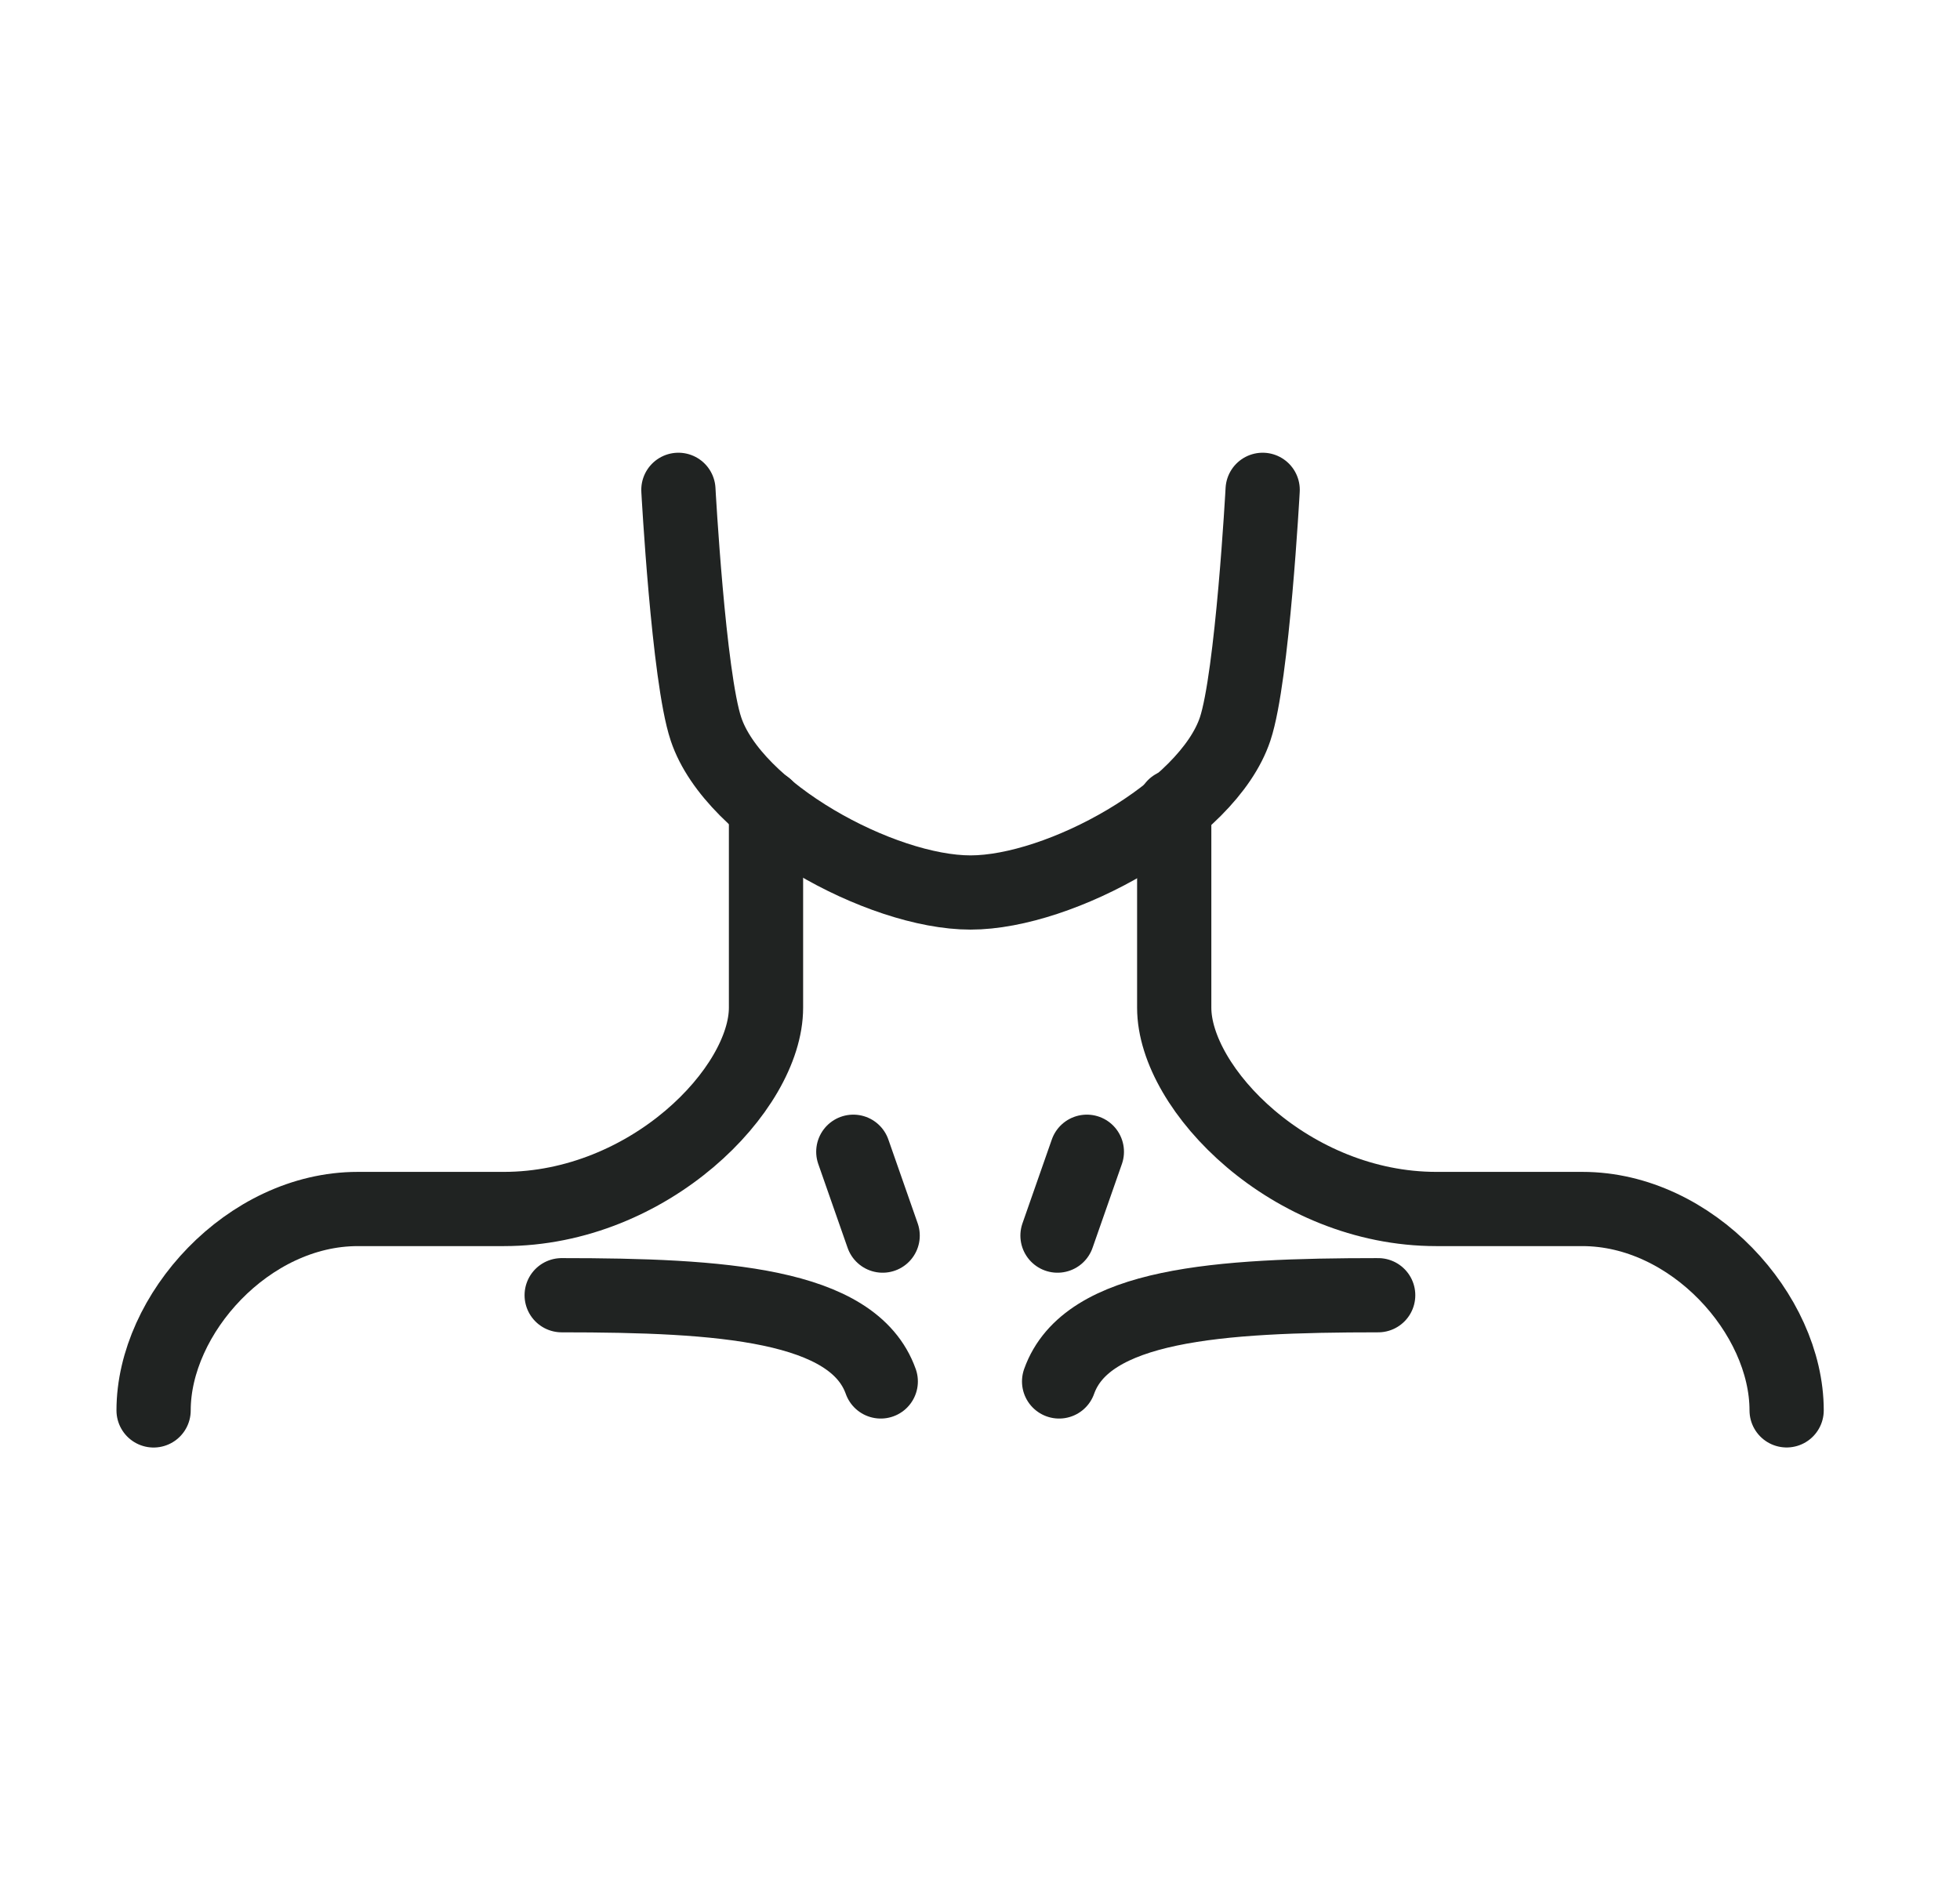
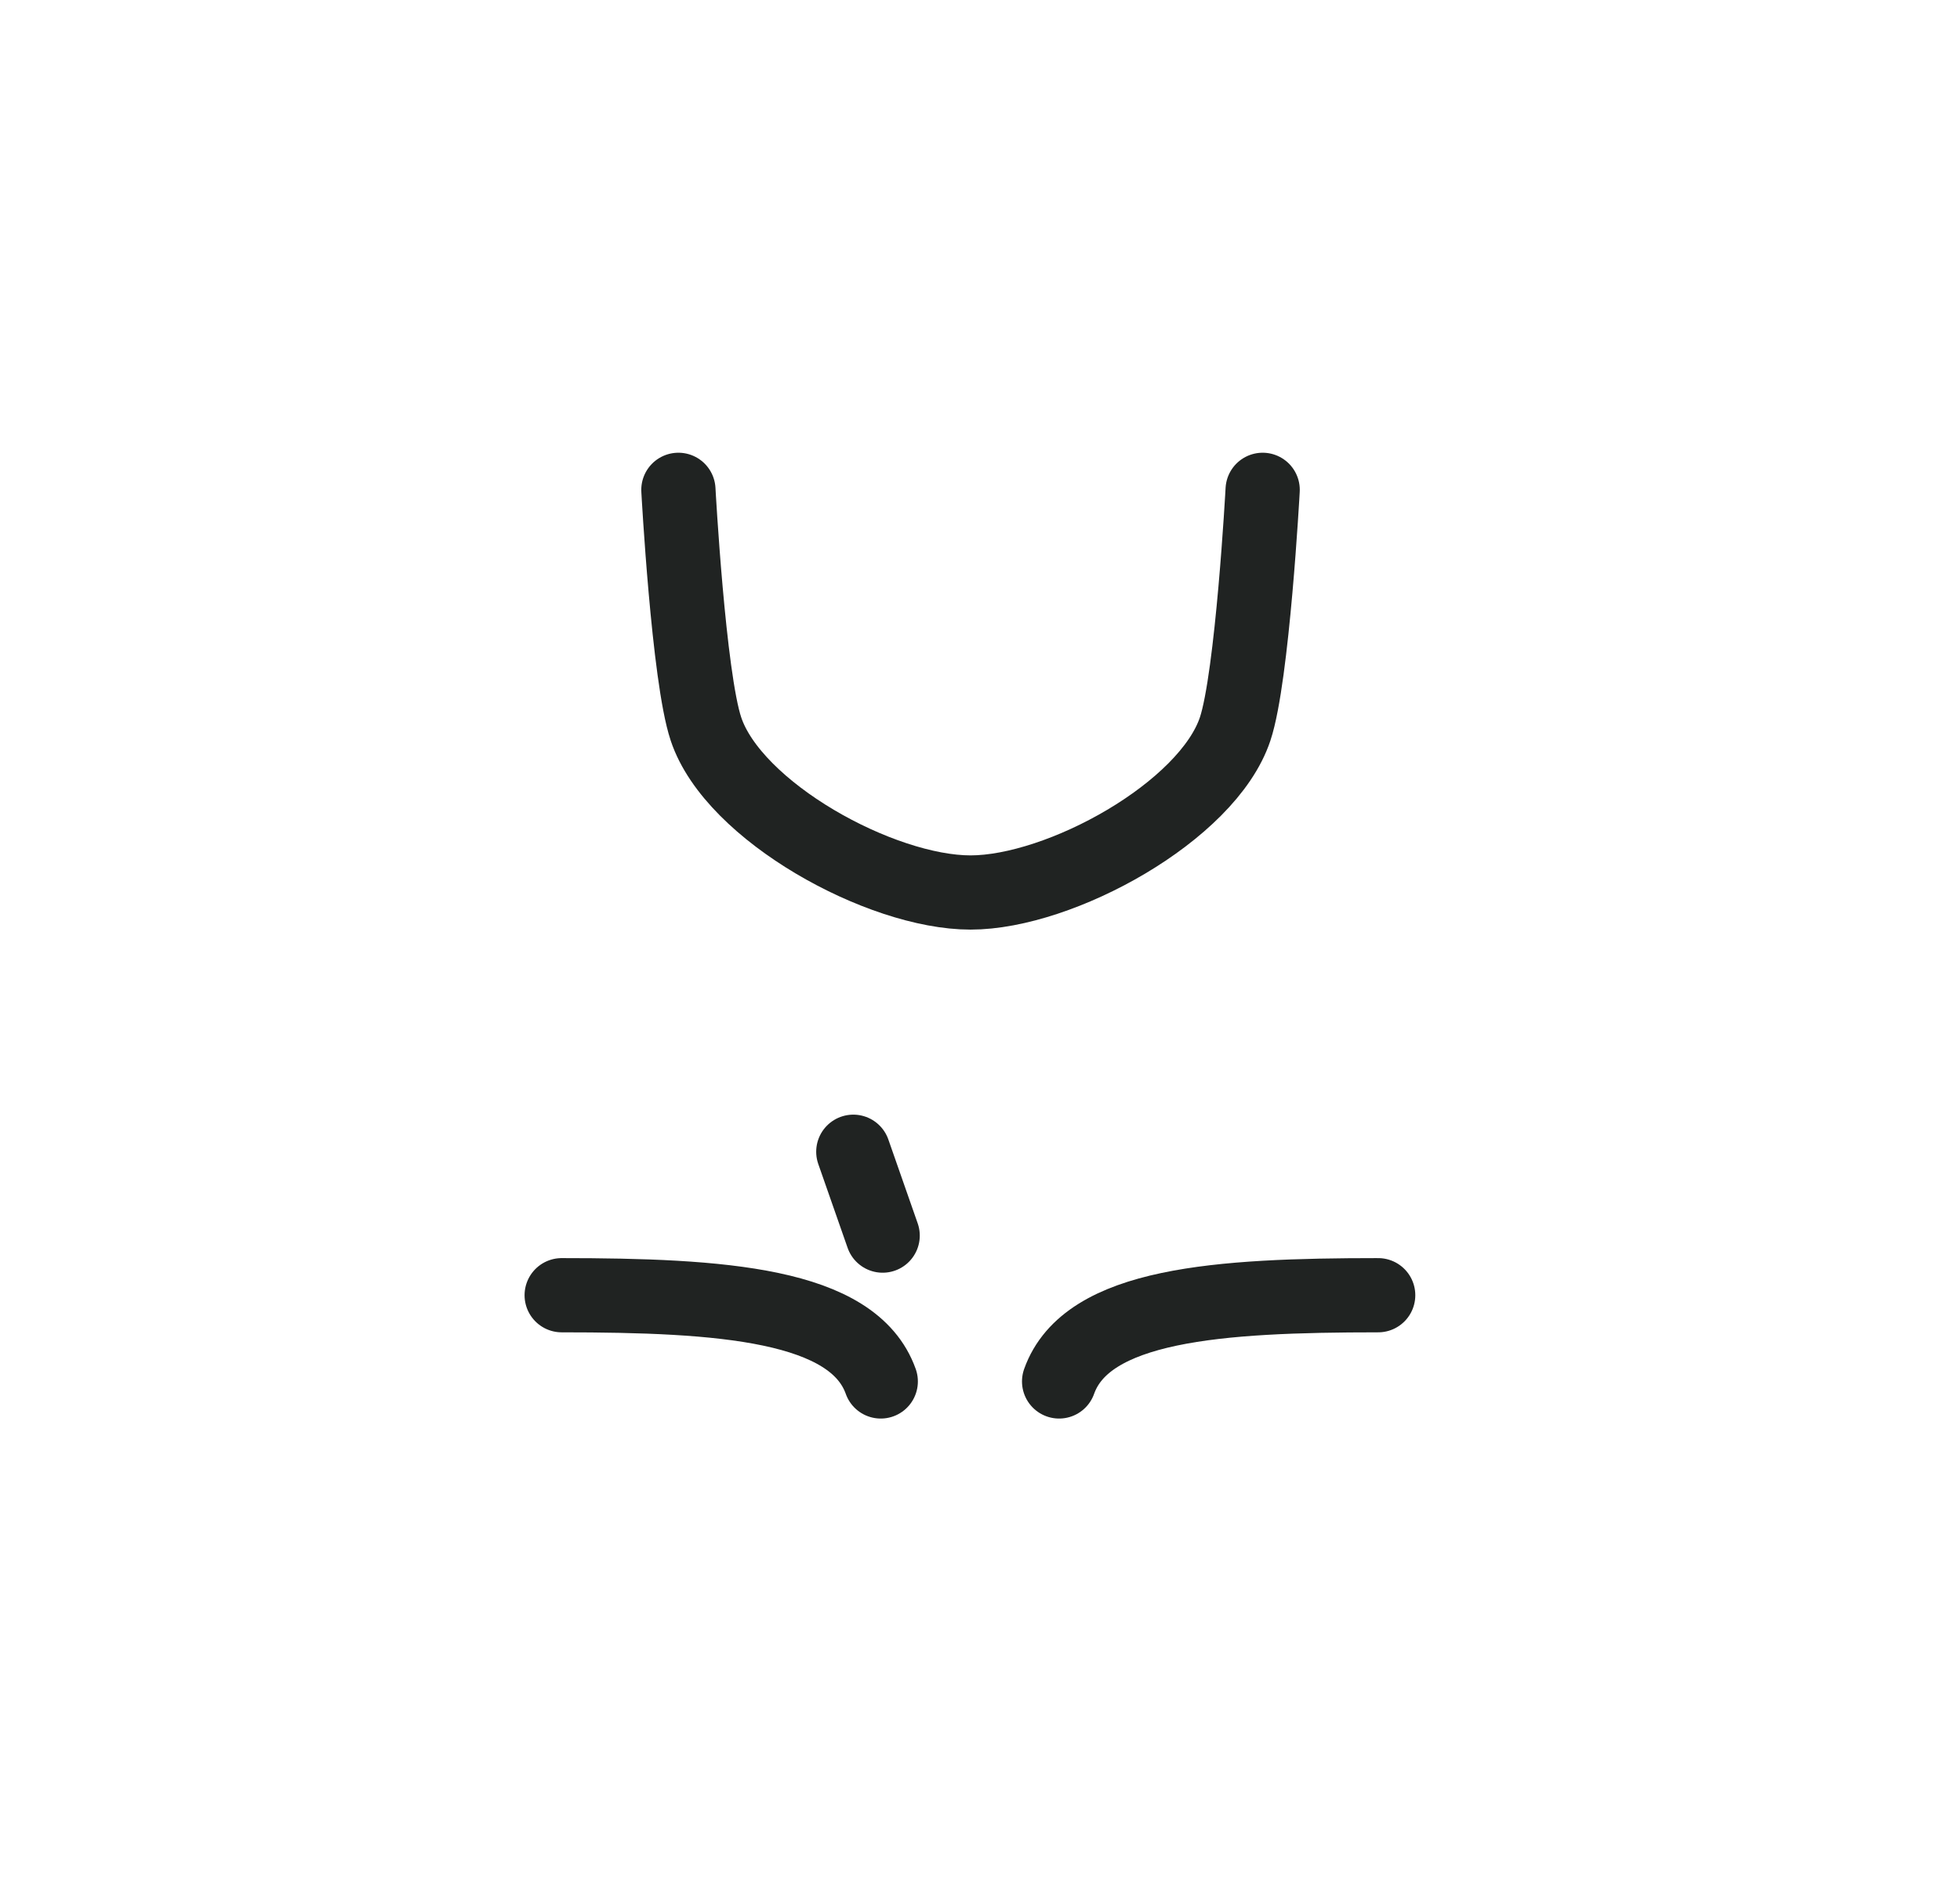
<svg xmlns="http://www.w3.org/2000/svg" width="33" height="32" viewBox="0 0 33 32" fill="none">
  <path d="M11.422 8.249C11.422 8.249 11.593 11.401 11.886 12.276C12.349 13.668 14.829 15.03 16.34 15.03C17.852 15.03 20.332 13.668 20.796 12.276C21.088 11.401 21.259 8.249 21.259 8.249" stroke="#202322" stroke-width="1.25" stroke-linecap="round" stroke-linejoin="round" />
-   <path d="M19.77 13.579V16.97C19.77 18.342 21.735 20.36 24.184 20.36H26.643C28.488 20.36 30.081 22.131 30.081 23.751" stroke="#202322" stroke-width="1.25" stroke-linecap="round" stroke-linejoin="round" />
-   <path d="M12.897 13.589V16.97C12.897 18.342 10.931 20.36 8.482 20.36H6.023C4.178 20.36 2.586 22.131 2.586 23.752" stroke="#202322" stroke-width="1.25" stroke-linecap="round" stroke-linejoin="round" />
  <path d="M17.832 23.264C18.296 21.961 20.513 21.812 23.204 21.812" stroke="#202322" stroke-width="1.25" stroke-linecap="round" stroke-linejoin="round" />
  <path d="M14.829 23.264C14.366 21.961 12.148 21.812 9.457 21.812" stroke="#202322" stroke-width="1.25" stroke-linecap="round" stroke-linejoin="round" />
-   <path d="M18.299 19.396L17.805 20.808" stroke="#202322" stroke-width="1.25" stroke-linecap="round" stroke-linejoin="round" />
  <path d="M14.367 19.396L14.861 20.808" stroke="#202322" stroke-width="1.25" stroke-linecap="round" stroke-linejoin="round" />
</svg>